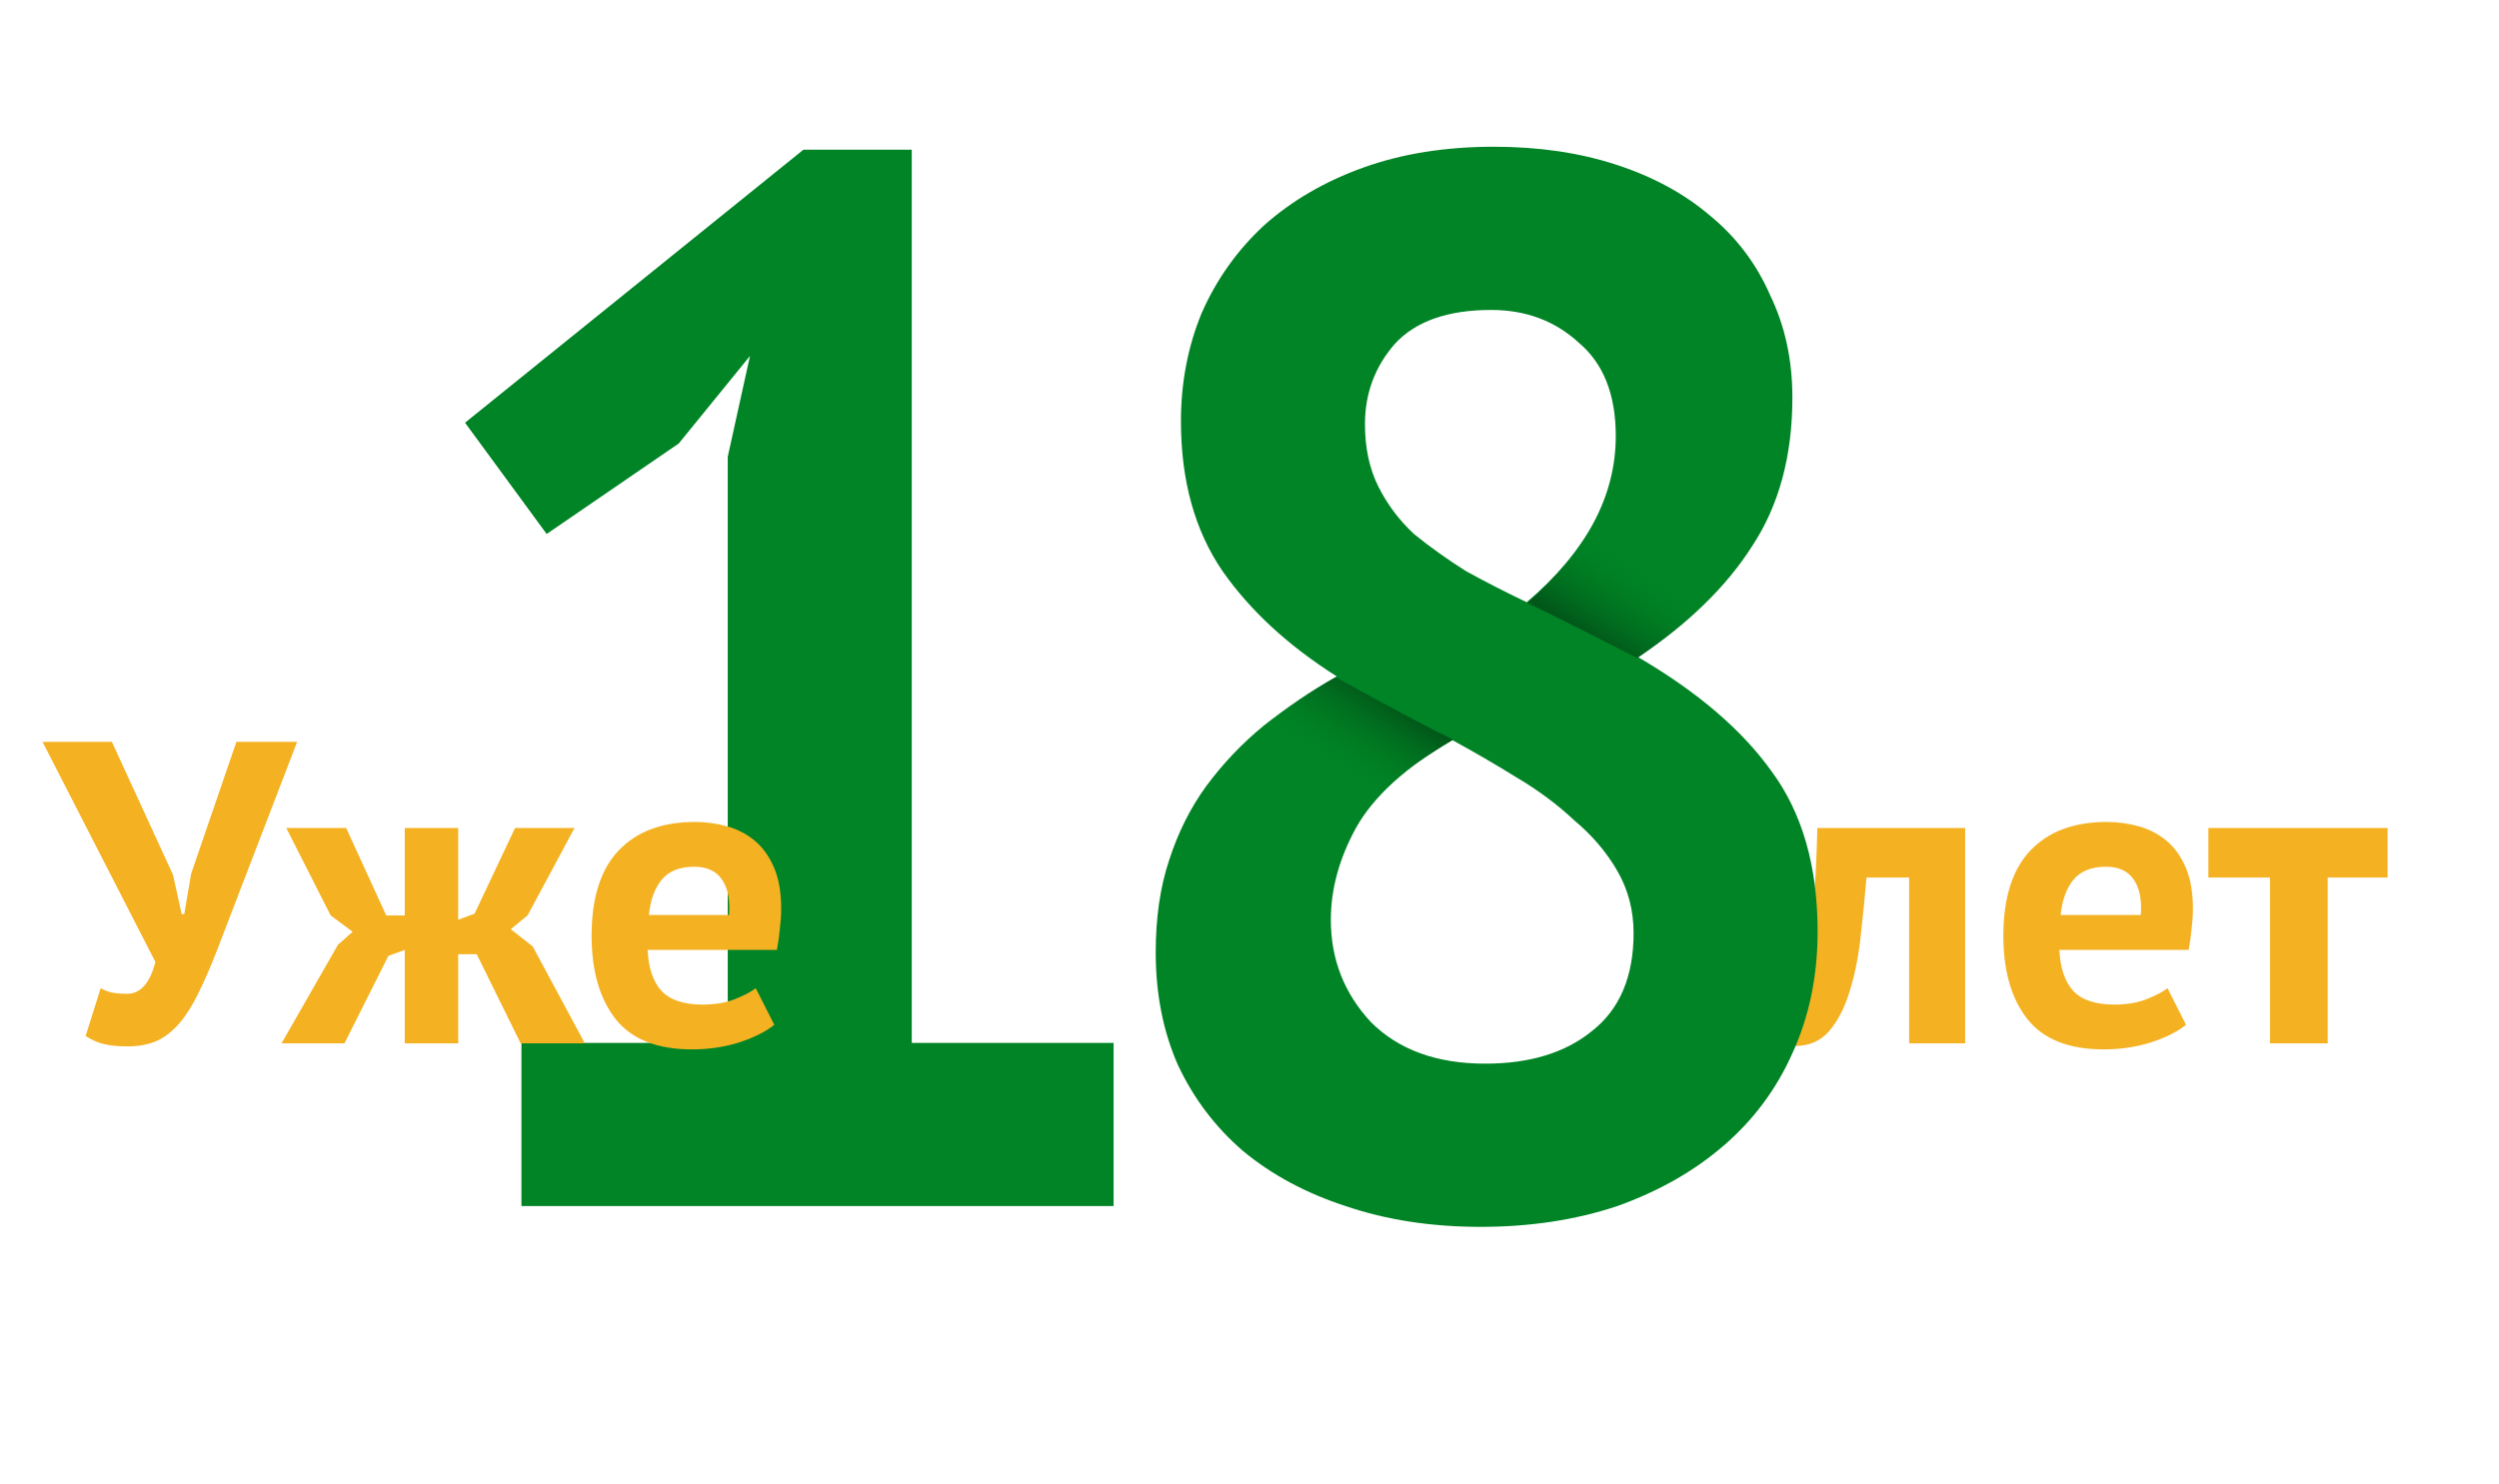
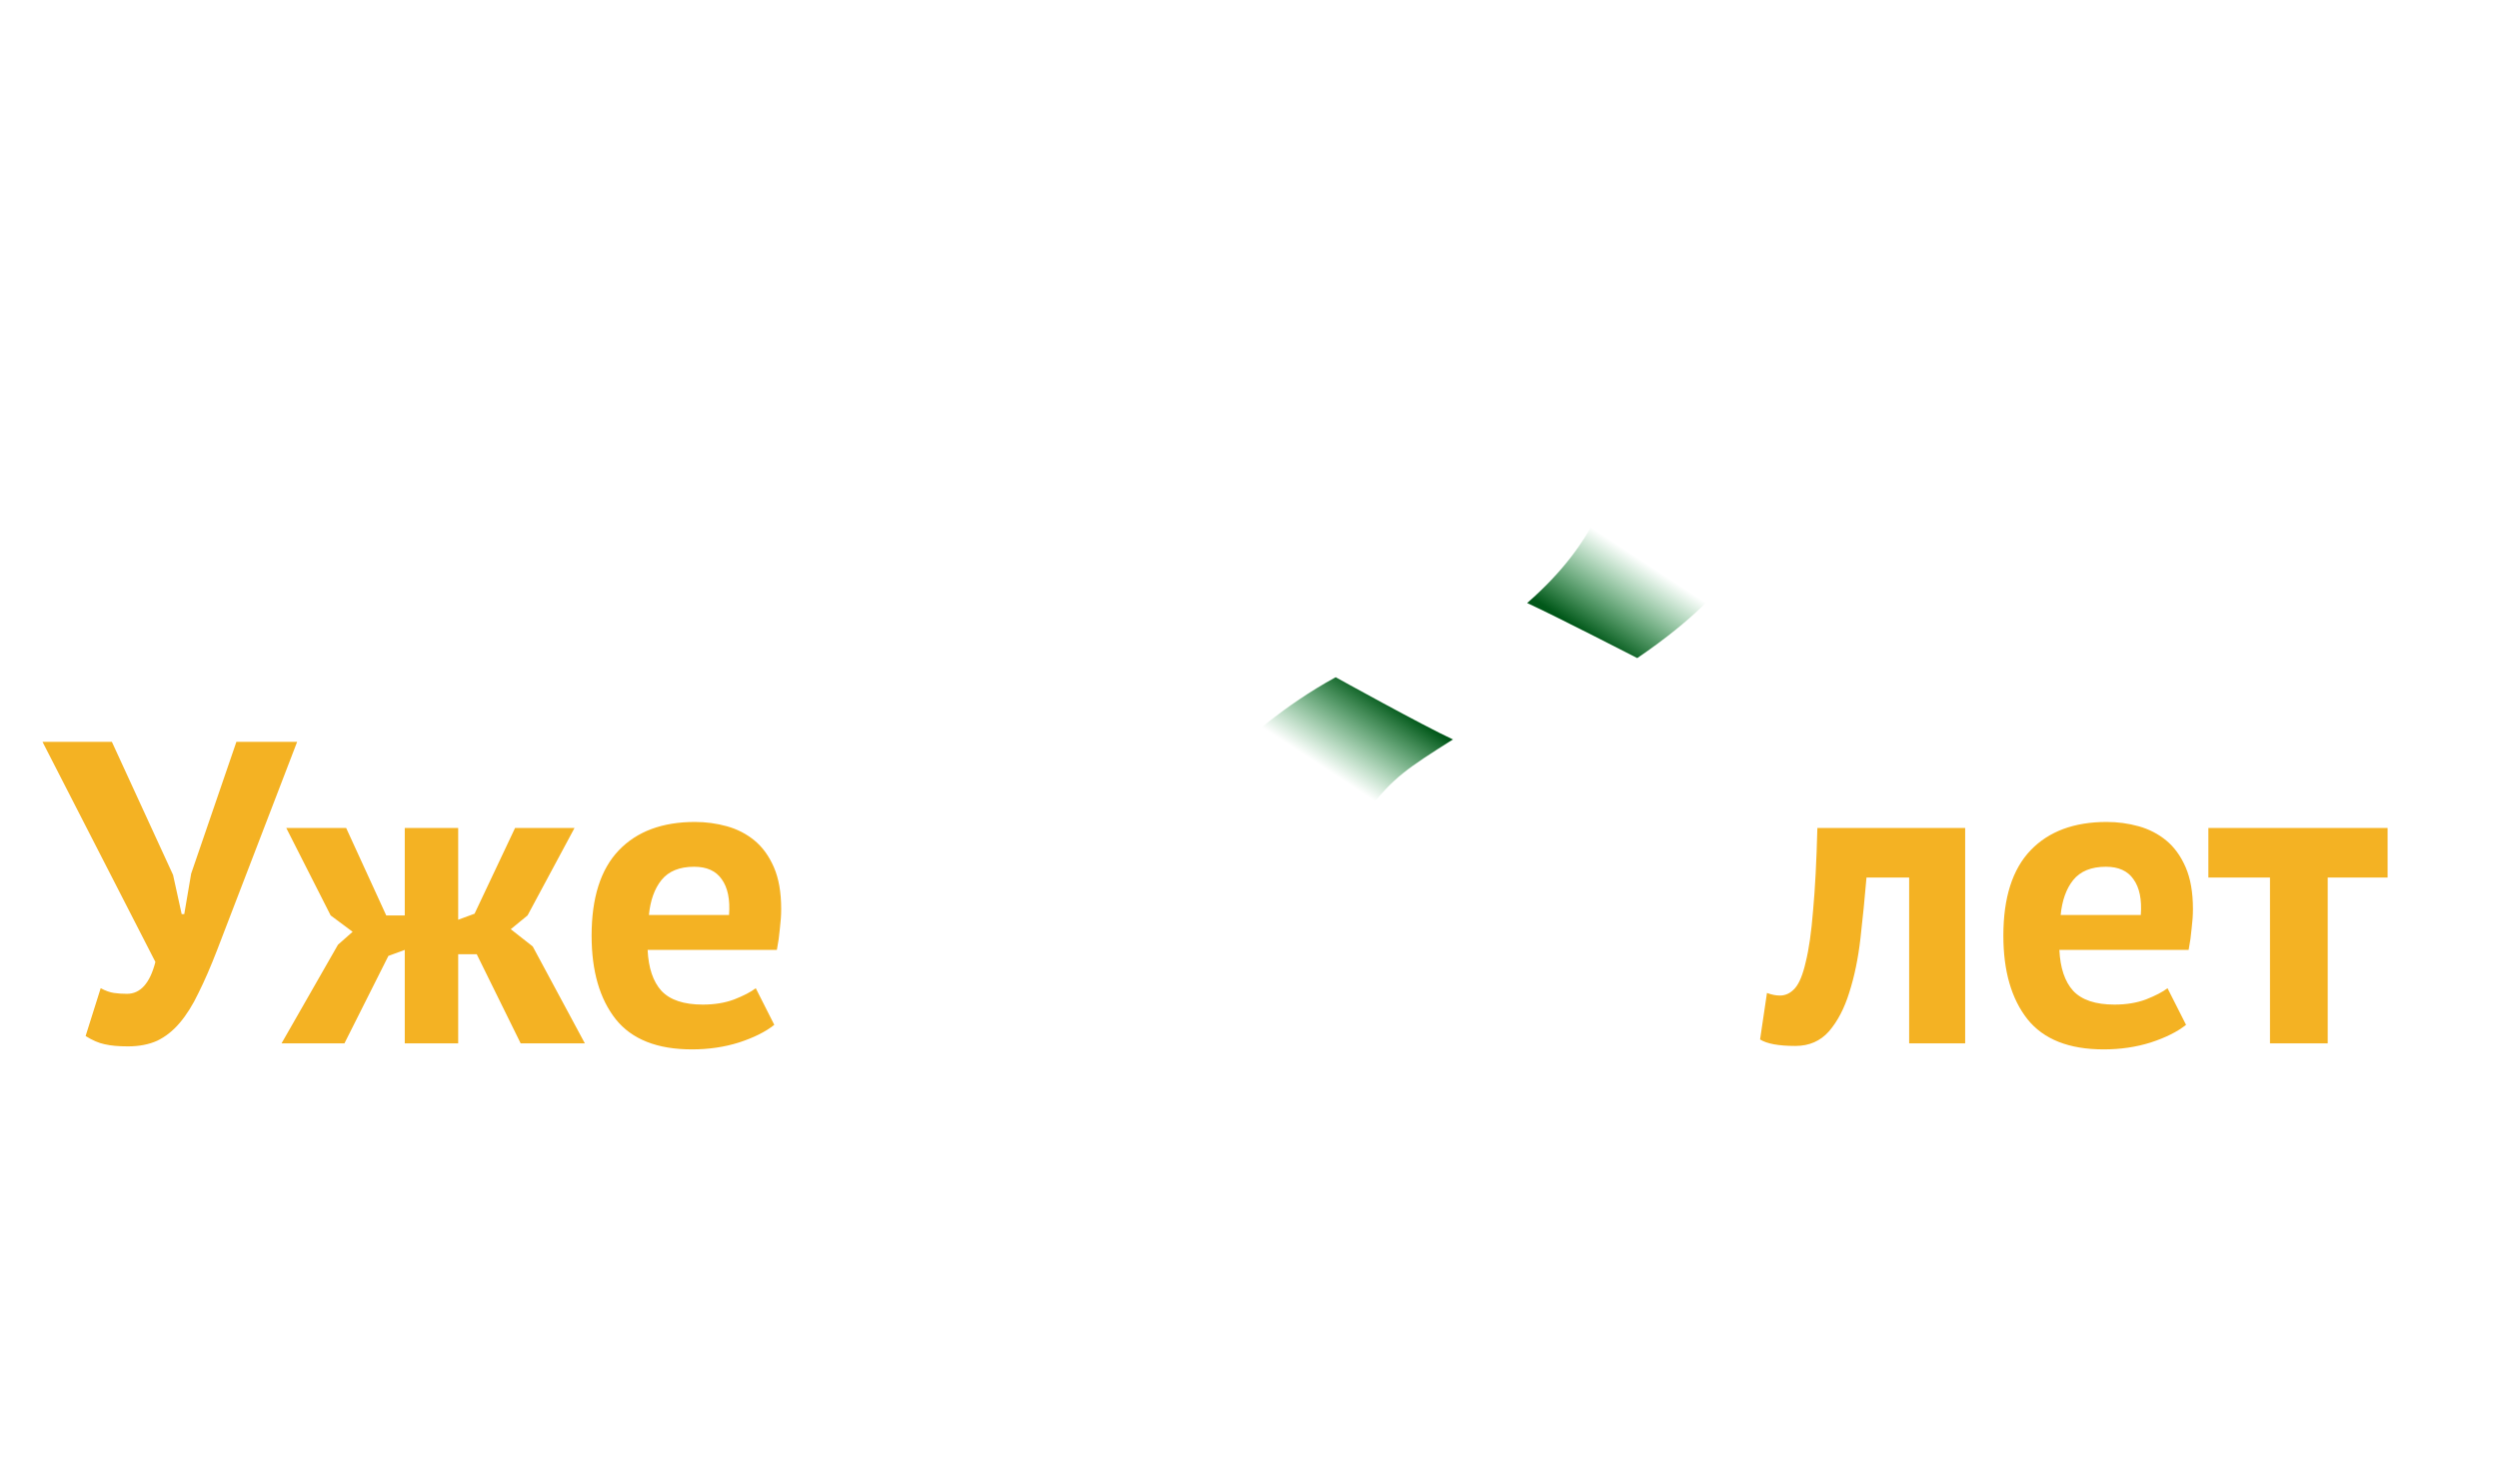
<svg xmlns="http://www.w3.org/2000/svg" width="522" height="310" viewBox="0 0 522 310" fill="none">
  <path d="M398.791 183.35H389.881C389.521 187.61 389.101 191.84 388.621 196.04C388.141 200.24 387.361 204.02 386.281 207.38C385.261 210.68 383.851 213.38 382.051 215.48C380.251 217.52 377.911 218.54 375.031 218.54C371.551 218.54 369.091 218.09 367.651 217.19L369.091 207.47C370.051 207.83 370.951 208.01 371.791 208.01C372.991 208.01 374.041 207.5 374.941 206.48C375.841 205.46 376.591 203.63 377.191 200.99C377.851 198.35 378.361 194.78 378.721 190.28C379.141 185.72 379.441 179.96 379.621 173H410.491V218H398.791V183.35ZM456.629 214.13C454.829 215.57 452.369 216.8 449.249 217.82C446.189 218.78 442.919 219.26 439.439 219.26C432.179 219.26 426.869 217.16 423.509 212.96C420.149 208.7 418.469 202.88 418.469 195.5C418.469 187.58 420.359 181.64 424.139 177.68C427.919 173.72 433.229 171.74 440.069 171.74C442.349 171.74 444.569 172.04 446.729 172.64C448.889 173.24 450.809 174.23 452.489 175.61C454.169 176.99 455.519 178.85 456.539 181.19C457.559 183.53 458.069 186.44 458.069 189.92C458.069 191.18 457.979 192.53 457.799 193.97C457.679 195.41 457.469 196.91 457.169 198.47H430.169C430.349 202.25 431.309 205.1 433.049 207.02C434.849 208.94 437.729 209.9 441.689 209.9C444.149 209.9 446.339 209.54 448.259 208.82C450.239 208.04 451.739 207.26 452.759 206.48L456.629 214.13ZM439.889 181.1C436.829 181.1 434.549 182.03 433.049 183.89C431.609 185.69 430.739 188.12 430.439 191.18H447.179C447.419 187.94 446.909 185.45 445.649 183.71C444.449 181.97 442.529 181.1 439.889 181.1ZM498.732 183.35H486.222V218H474.162V183.35H461.292V173H498.732V183.35Z" fill="#F4B223" />
-   <path d="M108.921 217.9H152.011V95.45L156.661 74.37L141.781 92.66L114.191 111.57L97.141 88.32L167.821 31.28H190.451V217.9H232.611V252H108.921V217.9ZM241.41 198.99C241.41 191.757 242.34 185.35 244.2 179.77C246.06 173.983 248.643 168.817 251.95 164.27C255.463 159.517 259.493 155.28 264.04 151.56C268.793 147.84 273.857 144.43 279.23 141.33C269.103 134.923 261.147 127.587 255.36 119.32C249.573 110.847 246.68 100.41 246.68 88.01C246.68 79.95 248.127 72.407 251.02 65.38C254.12 58.353 258.46 52.257 264.04 47.09C269.827 41.923 276.75 37.893 284.81 35C292.87 32.107 301.963 30.66 312.09 30.66C321.39 30.66 329.863 31.9 337.51 34.38C345.157 36.86 351.667 40.373 357.04 44.92C362.62 49.467 366.857 55.047 369.75 61.66C372.85 68.067 374.4 75.197 374.4 83.05C374.4 95.243 371.61 105.577 366.03 114.05C360.657 122.523 352.7 130.273 342.16 137.3C354.56 144.533 363.86 152.49 370.06 161.17C376.467 169.85 379.67 181.01 379.67 194.65C379.67 203.95 377.913 212.423 374.4 220.07C371.093 227.51 366.34 233.917 360.14 239.29C353.94 244.663 346.5 248.9 337.82 252C329.14 254.893 319.633 256.34 309.3 256.34C298.967 256.34 289.563 254.893 281.09 252C272.823 249.313 265.693 245.49 259.7 240.53C253.913 235.57 249.367 229.577 246.06 222.55C242.96 215.523 241.41 207.67 241.41 198.99ZM341.23 194.96C341.23 190.207 340.093 185.867 337.82 181.94C335.547 178.013 332.55 174.5 328.83 171.4C325.317 168.093 321.287 165.097 316.74 162.41C312.4 159.723 307.957 157.14 303.41 154.66C293.697 160.24 286.98 166.337 283.26 172.95C279.747 179.357 277.99 185.763 277.99 192.17C277.99 200.437 280.78 207.567 286.36 213.56C292.147 219.347 300.103 222.24 310.23 222.24C319.53 222.24 326.97 219.967 332.55 215.42C338.337 210.873 341.23 204.053 341.23 194.96ZM285.12 88.63C285.12 93.59 286.05 97.93 287.91 101.65C289.77 105.37 292.25 108.677 295.35 111.57C298.657 114.257 302.273 116.84 306.2 119.32C310.333 121.593 314.57 123.763 318.91 125.83C331.31 115.29 337.51 103.717 337.51 91.11C337.51 82.43 334.927 75.92 329.76 71.58C324.8 67.033 318.703 64.76 311.47 64.76C302.377 64.76 295.66 67.137 291.32 71.89C287.187 76.643 285.12 82.223 285.12 88.63Z" fill="#008425" />
-   <path d="M342 137.5C342 137.5 325.167 128.833 319 126C327 119 330.667 113.167 333 109L359 123C359 123 354.5 129 342 137.5Z" fill="url(#paint0_linear_741_30631)" />
+   <path d="M342 137.5C342 137.5 325.167 128.833 319 126C327 119 330.667 113.167 333 109L359 123C359 123 354.5 129 342 137.5" fill="url(#paint0_linear_741_30631)" />
  <path d="M279 141.5C279 141.5 297.333 151.667 303.5 154.5C294 160.5 291 162.5 286 169L260 155C260 155 268 147.5 279 141.5Z" fill="url(#paint1_linear_741_30631)" />
  <path d="M36.15 182.81L37.95 191H38.489L39.929 182.54L49.38 155H62.069L45.33 198.56C44.01 201.98 42.719 204.95 41.459 207.47C40.26 209.99 38.94 212.09 37.499 213.77C36.12 215.39 34.559 216.62 32.819 217.46C31.079 218.24 29.04 218.63 26.7 218.63C24.72 218.63 23.099 218.48 21.84 218.18C20.64 217.94 19.32 217.37 17.88 216.47L21.029 206.48C22.049 207.02 22.98 207.35 23.82 207.47C24.66 207.59 25.559 207.65 26.52 207.65C29.34 207.65 31.32 205.43 32.459 200.99L8.879 155H23.369L36.15 182.81ZM81.128 199.73L71.948 218H58.808L70.598 197.39L73.658 194.69L69.068 191.27L59.798 173H72.308L80.678 191.27H84.548V173H95.708V192.17L99.128 190.91L107.588 173H120.008L110.198 191.27L106.688 194.15L111.278 197.75L122.168 218H108.758L99.578 199.37H95.708V218H84.548V198.47L81.128 199.73ZM161.737 214.13C159.937 215.57 157.477 216.8 154.357 217.82C151.297 218.78 148.027 219.26 144.547 219.26C137.287 219.26 131.977 217.16 128.617 212.96C125.257 208.7 123.577 202.88 123.577 195.5C123.577 187.58 125.467 181.64 129.247 177.68C133.027 173.72 138.337 171.74 145.177 171.74C147.457 171.74 149.677 172.04 151.837 172.64C153.997 173.24 155.917 174.23 157.597 175.61C159.277 176.99 160.627 178.85 161.647 181.19C162.667 183.53 163.177 186.44 163.177 189.92C163.177 191.18 163.087 192.53 162.907 193.97C162.787 195.41 162.577 196.91 162.277 198.47H135.277C135.457 202.25 136.417 205.1 138.157 207.02C139.957 208.94 142.837 209.9 146.797 209.9C149.257 209.9 151.447 209.54 153.367 208.82C155.347 208.04 156.847 207.26 157.867 206.48L161.737 214.13ZM144.997 181.1C141.937 181.1 139.657 182.03 138.157 183.89C136.717 185.69 135.847 188.12 135.547 191.18H152.287C152.527 187.94 152.017 185.45 150.757 183.71C149.557 181.97 147.637 181.1 144.997 181.1Z" fill="#F4B223" />
  <defs>
    <linearGradient id="paint0_linear_741_30631" x1="330" y1="131.5" x2="340.5" y2="115.5" gradientUnits="userSpaceOnUse">
      <stop stop-color="#015719" />
      <stop offset="1" stop-color="#008425" stop-opacity="0" />
    </linearGradient>
    <linearGradient id="paint1_linear_741_30631" x1="291" y1="147" x2="280.5" y2="163" gradientUnits="userSpaceOnUse">
      <stop stop-color="#015719" />
      <stop offset="1" stop-color="#008425" stop-opacity="0" />
    </linearGradient>
  </defs>
</svg>